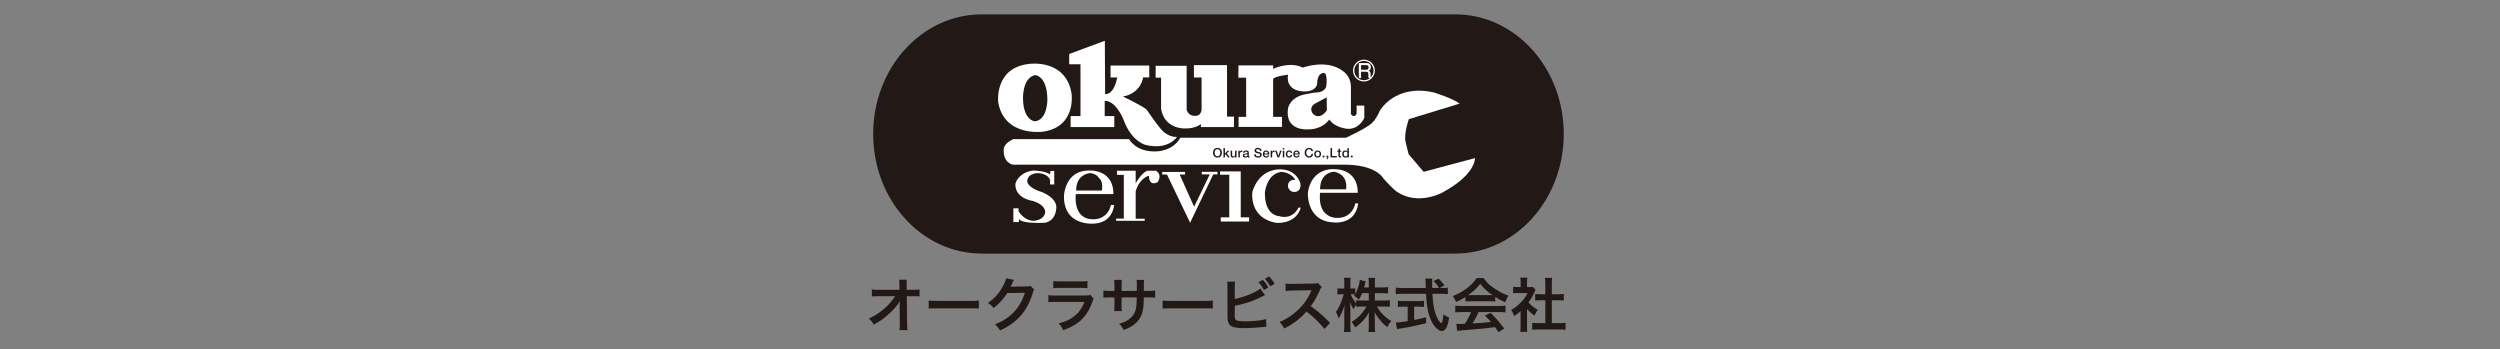
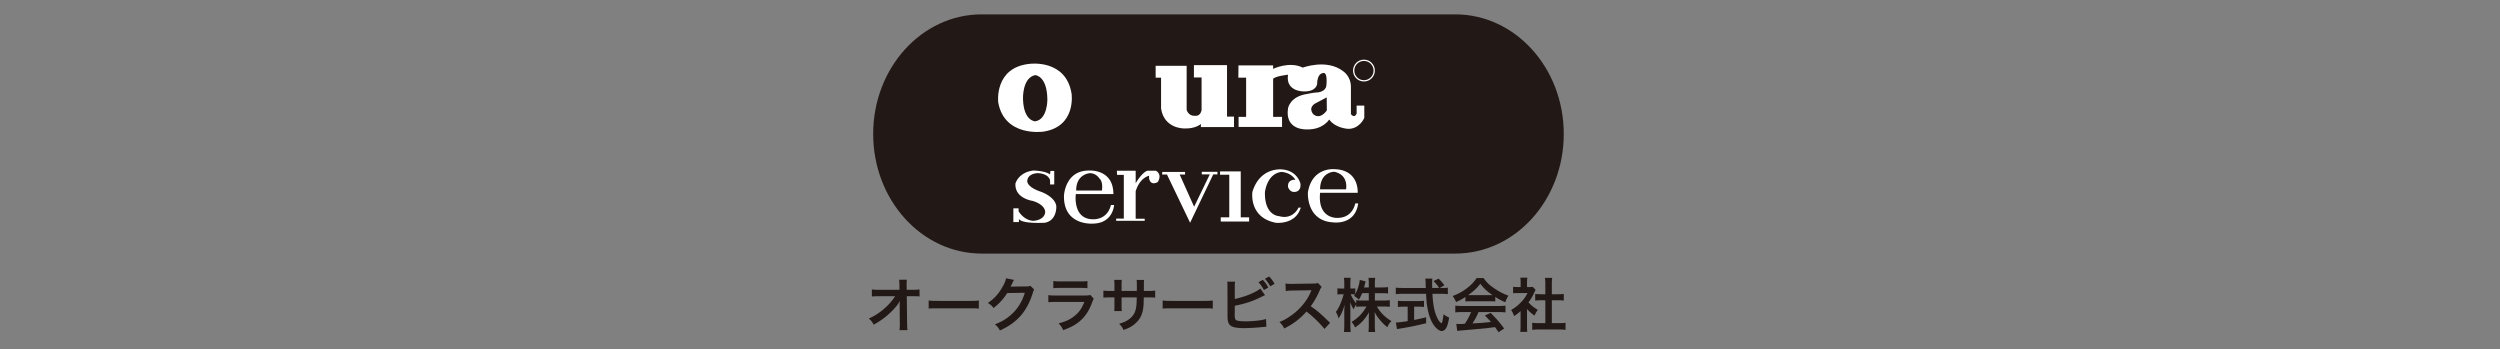
<svg xmlns="http://www.w3.org/2000/svg" width="444" height="62" overflow="visible">
  <rect width="100%" height="100%" fill="#808080" stroke="none" />
  <path fill-rule="evenodd" clip-rule="evenodd" fill="none" d="M0 0h444v62H0z" />
  <path fill="#221815" d="M258.456 45.034c10.643 0 19.267-9.51 19.267-21.243 0-11.729-8.624-21.239-19.267-21.239h-84.111c-10.645 0-19.268 9.51-19.268 21.239 0 11.733 8.623 21.243 19.268 21.243h84.111z" />
-   <path fill="#FFF" d="M261.951 28.084l-9.109 2.43-2.676-3.127-.536-2.188c-.333-1.483.578-4.036.578-4.036l9.022-2.762c-1.233-.949-4.572-1.977-4.572-1.977-6.837-1.567-9.561 3.175-9.561 3.175-.784 1.731-1.276 2.059-1.276 2.059-.535.863-4.78 2.799-4.78 2.799h-29.413c-1.364 2.472-4.328 2.434-4.328 2.434-3.627.123-4.775-2.187-4.775-2.187h-20.561c-1.69.785-1.69 1.692-1.69 1.692-.203 2.558 1.608 2.845 1.608 2.845h58.498c6.059-.083 7.294 2.427 7.294 2.427 1.729 1.978 2.475 2.431 2.475 2.431 3.788 2.47 8.033.085 8.033.085 5.967-3.214 5.769-6.1 5.769-6.1" />
  <path fill="#FFF" d="M221.31 20.758h-1.336v1.78h7.717v-1.78h-1.583v-6.721c.199-.494 2.643-.769 2.643-.769-.472 3.016 2.77 2.967 2.77 2.967 2.273.073 2.398-1.31 2.398-1.31.021-1.877.964-1.928.964-1.928 1.02-.419.667 2.275.667 2.275-.178 1.039-1.506 1.136-1.506 1.136-.794.023-1.834.269-1.834.269-3.141.419-3.459 2.575-3.459 2.575-.595 3.954 3.313 3.729 3.313 3.729 2.892.097 4.004-1.754 4.004-1.754 1.162 1.607 3.435 1.658 3.435 1.658 2.002-.021 2.797-1.955 2.797-1.955v-2.172h-1.362v1.433c-.44.915-1.015.073-1.015.073v-4.821c0-1.955-1.409-2.816-1.409-2.816-2.891-2.225-7.138-.618-7.138-.618-2.375-1.186-5.268.219-5.268.219v-.616h-6.156l-.021 2.177h1.38v6.969zm14.337-1.159s-1.062 1.707-2.347.743c0 0-1.063-1.014.172-1.905l2.149-1.141.026 2.303zM206.206 19.275c.546 3.605 4.079 3.537 4.079 3.537 2.03.1 2.99-.792 2.99-.792v.545h5.884v-1.854h-1.238v-9.146h-5.881v2.197h1.36v5.809c-.246 1.186-1.187.989-1.187.989-1.186.073-1.463-1.061-1.463-1.061v-7.811h-5.508v2.101h.963v5.486zM190.311 16.633c-.99-6.203-7.463-5.292-7.463-5.292-6.33.644-5.563 6.849-5.563 6.849 1.113 6.205 8.008 5.19 8.008 5.19 5.904-.89 5.018-6.747 5.018-6.747m-6.473 4.915s-2.051-.049-2.152-3.955c0 0-.168-3.758 2.152-4.251 0 0 2.122.047 2.175 4.326 0 0 .05 3.561-2.175 3.88" />
-   <path fill="#FFF" d="M191.894 20.61h-1.753v1.955h7.758V20.61h-1.703v-2.695c2.029-.052 3.34 3.336 3.34 3.336 1.407 3.904 3.903 4.477 3.903 4.477 4.077 1.015 5.586-1.41 5.586-1.41-1.138.073-2.125-.718-2.125-.718-.765-.397-3.212-4.078-3.212-4.078-.67-.696-4.254-2.372-4.254-2.372 3.287-.619 3.584-3.41 3.584-3.41h1.089v-2.102h-6.873v2.124h1.189c-.668 3.287-2.154 2.944-2.154 2.944l-.05-9.468-6.326 2.349v1.826h2.001v9.197zM242.628 11.565c.271 0 .425.072.425.388 0 .405-.214.435-.439.435h-.893v-.823h.907zm-1.306-.362v2.655h.398v-1.113h.857c.204 0 .451 0 .451.431v.264c0 .051 0 .259.035.418h.414c-.023-.072-.06-.189-.06-.476v-.248c0-.268-.063-.496-.375-.566.39-.109.415-.447.415-.652 0-.441-.222-.713-.73-.713h-1.405z" />
  <circle fill="none" stroke="#FFF" stroke-width=".229" cx="242.236" cy="12.533" r="1.825" />
-   <path fill="#221815" d="M217.009 27.132c0 .471-.293.861-.79.861-.494 0-.787-.391-.787-.861 0-.473.293-.862.787-.862.497 0 .79.389.79.862m-1.286 0c0 .314.142.626.496.626s.5-.312.5-.626c0-.316-.146-.629-.5-.629-.355 0-.496.312-.496.629M217.289 26.309h.26v.935l.476-.481h.321l-.456.437.503.752h-.321l-.365-.576-.158.151v.425h-.26zM219.612 26.763h-.263v.69c0 .185-.076.325-.293.325-.145 0-.229-.077-.229-.287v-.729h-.264v.756c0 .312.135.468.443.468a.41.41 0 00.343-.198v.164h.263v-1.189zM219.934 27.952h.263v-.564c0-.265.145-.41.321-.41.037 0 .079.007.117.011v-.251c-.026-.003-.044-.009-.105-.009a.386.386 0 00-.344.264h-.006v-.229h-.246v1.188zM221.525 27.553c0 .166-.182.227-.295.227-.094 0-.242-.035-.242-.153 0-.138.103-.18.213-.198.117-.02.242-.019.324-.071v.195zm.264-.477c0-.252-.248-.348-.477-.348-.265 0-.523.091-.543.398h.262c.011-.131.119-.191.264-.191.105 0 .246.025.246.162 0 .155-.169.137-.355.169-.223.024-.462.073-.462.371 0 .233.193.349.409.349a.62.62 0 00.413-.146c.02.111.097.146.202.146a.758.758 0 00.167-.03v-.183c-.029.006-.048.006-.063.006-.05 0-.063-.027-.063-.091v-.612zM223.028 27.404c0 .254.189.354.421.354.252 0 .348-.125.348-.25 0-.126-.069-.178-.138-.204-.116-.042-.265-.071-.491-.133-.278-.076-.364-.248-.364-.419 0-.329.307-.483.604-.483.339 0 .631.182.631.525h-.292c-.012-.213-.153-.291-.353-.291-.133 0-.303.049-.303.215 0 .114.08.178.194.21.025.008.394.102.476.128a.434.434 0 01.322.42c0 .369-.328.516-.655.516-.378 0-.679-.18-.689-.588h.289zM224.551 27.253c.008-.178.128-.316.313-.316.18 0 .291.15.299.316h-.612zm.875.175c.041-.359-.188-.699-.563-.699-.353 0-.578.291-.578.631 0 .366.214.627.584.627.261 0 .482-.146.541-.406h-.252c-.045.131-.136.198-.289.198-.219 0-.318-.166-.318-.351h.875zM225.669 27.952h.265v-.564c0-.265.145-.41.324-.41.036 0 .076.007.114.011v-.251c-.024-.003-.042-.009-.099-.009a.384.384 0 00-.35.264h-.006v-.229h-.249v1.188zM226.458 26.763h.285l.301.914h.007l.287-.914h.276l-.429 1.189h-.292zM227.823 26.557h.265v-.249h-.265v.249zm0 1.395h.265v-1.189h-.265v1.189zM229.224 27.162c-.02-.148-.127-.227-.271-.227-.136 0-.331.071-.331.436 0 .197.091.408.318.408.152 0 .26-.104.284-.273h.263c-.05.309-.24.48-.547.48-.371 0-.577-.267-.577-.615 0-.36.194-.643.585-.643.276 0 .513.141.539.434h-.263zM230.828 27.428c.043-.359-.187-.699-.563-.699-.357 0-.576.291-.576.631 0 .366.207.626.582.626.262 0 .481-.146.54-.404h-.251c-.044.13-.135.197-.289.197-.217 0-.32-.166-.32-.351h.877zm-.877-.175c.007-.177.132-.316.314-.316.176 0 .289.15.3.316h-.614zM233.195 26.831c-.035-.354-.327-.56-.698-.563-.489 0-.787.392-.787.863 0 .47.298.861.787.861a.675.675 0 00.702-.667h-.279c-.026.239-.166.432-.423.432-.355 0-.498-.312-.498-.626 0-.317.143-.629.498-.629.238 0 .363.14.413.328h.285zM234.015 27.778c-.233 0-.335-.212-.335-.421 0-.206.102-.421.335-.421.238 0 .34.215.34.421-.001.209-.102.421-.34.421m0 .208c.384 0 .604-.264.604-.629s-.221-.628-.604-.628c-.379 0-.599.263-.599.628s.22.629.599.629" />
  <path fill="none" stroke="#221815" stroke-width=".322" d="M235.066 27.952v-.31" />
-   <path fill="#221815" d="M235.591 27.952h.158c0 .101-.048.201-.147.226v.141a.37.37 0 00.309-.366v-.311h-.319v.31zM236.297 26.309h.283v1.395h.839v.248h-1.122zM237.507 26.957h.196v.704c.004.198.056.304.331.304.058 0 .112-.009.17-.015v-.202c-.037.011-.071.011-.112.011-.116 0-.124-.058-.124-.164v-.638h.236v-.194h-.236v-.358h-.265v.358h-.196v.194zM238.646 27.37c0-.215.088-.434.332-.434.205 0 .332.159.332.42 0 .21-.102.422-.334.422-.227 0-.33-.202-.33-.408m.918-1.061h-.266v.608h-.002c-.083-.132-.248-.188-.4-.188-.259 0-.515.191-.515.621 0 .357.181.637.557.637.147 0 .303-.059.372-.194h.004v.16h.25v-1.644z" />
  <path fill="none" stroke="#221815" stroke-width=".317" d="M240.074 27.952v-.31" />
  <path fill="#FFF" d="M184.887 34.061c-2.69-.897-2.444-1.979-2.444-1.979.157-1.329 1.855-1.329 1.855-1.329 2.009.092 2.194 1.266 2.194 1.266v.744h.741v-2.41h-.679l-.063.617c-.99-.679-2.998-.679-2.998-.679-2.657.338-3.151 2.316-3.151 2.316-.154 2.626 2.996 3.059 2.996 3.059 2.412.712 2.286 2.01 2.286 2.01-.152 1.515-2.157 1.545-2.157 1.545-1.673-.124-2.568-1.699-2.568-1.699v-.524h-.927v2.439h.987v-.557c.524.929 4.604.681 4.604.681 2.195-.403 2.038-2.935 2.038-2.935-.214-1.701-2.714-2.565-2.714-2.565M194.064 38.944c-3.62-.065-2.997-4.483-2.997-4.483h6.671c0-4.449-4.233-4.17-4.233-4.17-4.354-.094-4.543 4.447-4.543 4.447-.12 5.347 5.041 4.978 5.041 4.978 3.707 0 3.86-3.308 3.86-3.308h-.559c-.676 2.69-3.057 2.536-3.24 2.536m-.466-8.191a2.064 2.064 0 011.64.925c.739.62.463 2.165.463 2.165h-4.574c-.001-2.998 2.471-3.09 2.471-3.09M205.277 30.321h-1.512c-1.051.4-2.07 2.224-2.07 2.224v-2.224h-3.339l.032.741h1.202v7.757h-1.357v.401h5.067v-.369h-1.605v-4.885c.771-2.474 2.379-2.75 2.379-2.75v.461c.31 1.455 1.545.651 1.545.651.862-1.452-.342-2.007-.342-2.007M213.438 30.97h1.42l-2.782 5.748L209.512 31h.957v-.464h-4.047l-.031.464h.867l4.107 8.56 4.11-8.59h.742v-.464h-2.779zM220.355 30.444h-3.675v.585h1.638v7.575h-1.513v.739h5.037v-.739h-1.487zM227.156 38.387s-2.595-.063-2.504-4.234c0 0 .312-3.275 2.904-3.616 0 0 1.639 0 2.503 1.392 0 0-1.449-.155-1.3 1.299 0 0 .342 1.142 1.483.803 0 0 .864-.186.713-1.422 0 0-.494-2.226-3.121-2.504 0 0-3.985-.618-5.405 3.957 0 0-.711 4.543 4.139 5.5 0 0 3.521.432 4.447-2.688h-.4c0-.001-.957 2.223-3.459 1.513M240.688 36.129s-.399 2.567-3.153 2.567c0 0-3.552.247-3.088-4.453h6.676s.338-4.078-4.142-4.199c0 0-3.989-.401-4.699 4.14 0 0-.337 5.099 4.571 5.315 0 0 3.835.524 4.359-3.37h-.524zm-3.707-5.623c2.625.588 2.073 3.121 2.073 3.121h-4.607c.027-3.152 2.534-3.121 2.534-3.121" />
  <path fill="#221815" d="M159.779 54.187c0-.052.021-.583.029-.747-.218.447-.54.884-1.059 1.454a14.468 14.468 0 01-2.047 1.81c-.405.29-.749.508-1.54.956-.248-.488-.405-.677-.862-1.081 1.237-.563 2.236-1.247 3.277-2.255a9.86 9.86 0 001.391-1.717h-2.847c-.781.011-.906.011-1.278.054v-1.268c.395.072.572.072 1.309.072h3.596l-.011-.832c-.01-.561-.01-.561-.052-.956h1.372c-.03.271-.041.457-.041.883v.062l.02.844h1.049c.697 0 .864-.011 1.227-.072v1.256c-.312-.031-.549-.042-1.193-.042h-1.071l.052 4.823c.01.51.032.904.064 1.195h-1.415c.041-.291.061-.57.061-.998v-.188l-.029-3.107v-.146zM164.93 53.365c.457.063.653.075 1.684.075h5.539c1.029 0 1.226-.013 1.685-.075v1.445c-.416-.052-.53-.052-1.692-.052h-5.521c-1.163 0-1.278 0-1.694.052v-1.445zM183.675 51.423c-.104.155-.146.25-.26.624-.478 1.58-1.217 2.981-2.133 4.011-.954 1.092-2.098 1.902-3.698 2.64-.291-.52-.426-.695-.883-1.09 1.037-.427 1.621-.739 2.277-1.227 1.486-1.104 2.463-2.525 3.034-4.388l-3.131.054a10.174 10.174 0 01-2.431 2.659c-.311-.426-.467-.561-1.008-.894 1.185-.81 1.934-1.642 2.693-3.014.32-.592.488-.997.527-1.372l1.425.281c-.062.094-.062.094-.177.32-.031.054-.031.054-.135.292l-.136.271c-.062.145-.062.145-.166.331.136-.01.302-.021.498-.021l2.275-.029c.409 0 .521-.022.762-.105l.667.657zM194.251 53.053a4.49 4.49 0 00-.29.657c-.543 1.527-1.332 2.68-2.412 3.512-.737.572-1.414.926-2.724 1.413-.229-.521-.353-.695-.811-1.206 1.268-.32 2.09-.706 2.888-1.371.771-.645 1.218-1.278 1.676-2.432h-5.06c-.696 0-.959.011-1.332.053V52.41c.394.063.622.073 1.35.073h4.947c.646 0 .854-.021 1.177-.095l.591.665zm-7.181-3.148c.34.062.56.071 1.215.071h3.627c.655 0 .871-.01 1.217-.071v1.277c-.322-.041-.521-.052-1.195-.052h-3.669c-.676 0-.872.011-1.194.052v-1.277zM201.896 51.673l.01-.468v-.332c0-.688-.01-.915-.052-1.155h1.341c-.03.24-.043.291-.043.697 0 .633 0 .633-.009 1.258h.665c.737 0 .943-.011 1.352-.073v1.267c-.363-.041-.646-.051-1.331-.051h-.697c-.02 1.246-.02 1.319-.073 1.714-.145 1.33-.593 2.214-1.496 2.982-.561.479-1.068.749-2.025 1.092-.197-.447-.333-.644-.779-1.101.987-.302 1.486-.552 1.984-.988.709-.613 1.008-1.299 1.102-2.493.022-.239.022-.489.04-1.206h-2.691v1.561c0 .435.012.601.043.872h-1.352c.03-.229.041-.511.041-.895v-1.538h-.633c-.688 0-.969.01-1.33.051V51.6c.405.063.614.073 1.349.073h.614v-1.04c0-.438-.011-.655-.051-.925h1.361c-.043.342-.043.363-.043.894v1.071h2.703zM206.485 53.365c.457.063.654.075 1.685.075h5.538c1.03 0 1.228-.013 1.684-.075v1.445c-.415-.052-.529-.052-1.693-.052h-5.519c-1.164 0-1.28 0-1.694.052v-1.445zM219.295 53.096c1.736-.354 3.753-1.164 4.542-1.851l.831 1.175c-.114.042-.153.063-.727.344-1.466.737-2.795 1.174-4.646 1.538v1.341s0 .01-.011.031v.135c0 .604.042.841.187.987.179.187.771.27 1.778.27.696 0 1.654-.062 2.411-.166a5.967 5.967 0 001.186-.25l.061 1.384c-.206 0-.28.011-1.025.082-.833.085-2.132.158-2.912.158-1.298 0-2.016-.137-2.421-.448-.293-.218-.447-.552-.512-1.061-.02-.177-.029-.353-.029-.956l-.01-4.822c0-.53 0-.678-.043-.958h1.394c-.04.271-.053.489-.053.969v2.098zm4.978-3.399c.438.458.624.727.979 1.371l-.78.437c-.321-.592-.591-.978-.968-1.381l.769-.427zm1.32 1.154a6.685 6.685 0 00-.944-1.34l.749-.406c.417.427.653.759.966 1.301l-.771.445zM235.224 58.417a19.72 19.72 0 00-3.192-3.086c-1.172 1.309-2.367 2.224-3.959 3.003-.291-.54-.414-.707-.841-1.153.802-.312 1.299-.593 2.08-1.144 1.568-1.102 2.816-2.609 3.491-4.229l.114-.271c-.167.011-.167.011-3.442.063a7.977 7.977 0 00-1.131.083l-.041-1.331c.29.054.487.063.915.063h.251l3.655-.052c.583-.012.667-.021.925-.115l.687.708c-.134.154-.219.3-.332.561-.478 1.112-.987 2.017-1.622 2.868.654.438 1.217.873 1.924 1.507.26.229.26.229 1.518 1.444l-1 1.081zM244.179 53.377h1.539a8.38 8.38 0 001.112-.063v1.173c-.344-.03-.677-.05-1.124-.05h-1.164a6.802 6.802 0 002.587 2.587c-.364.354-.498.552-.725 1.081a6.59 6.59 0 01-1.164-1.091c-.542-.624-.761-.936-1.113-1.591.032.353.041.727.041 1.03v1.308c0 .512.022.873.062 1.206h-1.194a9.7 9.7 0 00.061-1.206v-1.236c0-.291.012-.666.043-1.069-.676 1.184-1.401 1.984-2.464 2.69-.258-.487-.414-.726-.642-.986 1.111-.624 2.014-1.559 2.65-2.723h-.688c-.456 0-.789.02-1.133.063v-.428a3.2 3.2 0 00-.446.873 6.086 6.086 0 01-.635-1.299c.021.343.042.914.042 1.373v2.659c0 .552.022.946.062 1.279h-1.206c.043-.345.065-.739.065-1.279v-2.235c0-.415.009-.685.07-1.34-.301 1.03-.613 1.747-1.092 2.454a3.693 3.693 0 00-.477-1.155c.521-.653 1.06-1.89 1.391-3.138h-.415c-.312 0-.508.01-.696.052v-1.123c.177.041.364.052.696.052h.522v-.841c0-.542-.022-.811-.065-1.07h1.194c-.027.27-.05.582-.05 1.07v.841h.311c.261 0 .387-.011.563-.04v1.028c.414-.738.76-1.84.791-2.525l1.06.27a4.928 4.928 0 00-.157.563 31.95 31.95 0 01-.136.508h.841v-.716c0-.438-.018-.719-.061-.988h1.206c-.042.26-.063.551-.063.988v.716h1.227c.509 0 .812-.021 1.112-.062v1.143a8.117 8.117 0 00-1.112-.063h-1.227v1.31zm-2.266-1.311a6.534 6.534 0 01-.582 1.153c-.249-.258-.249-.258-.854-.675.096-.125.128-.166.179-.249a3.708 3.708 0 00-.511-.031h-.26c.219.54.518 1.038.978 1.641v-.591c.332.04.634.063 1.133.063h1.1v-1.311h-1.183zM256.126 51.143c.488 0 .748-.012 1.01-.063v1.164a9.21 9.21 0 00-1.216-.063h-1.52c.092 1.81.324 3.046.73 4.002.196.457.403.81.621 1.028.104.104.208.188.238.188.124 0 .25-.499.387-1.58.436.312.611.416.986.581-.155.999-.331 1.58-.592 1.954-.197.28-.447.437-.718.437-.393 0-.923-.395-1.382-1.008-.531-.737-.927-1.787-1.155-3.129-.145-.841-.165-1.028-.249-2.474h-4.156c-.459 0-.83.021-1.216.063v-1.164c.321.043.708.063 1.216.063h4.115c-.031-.54-.031-.54-.031-.853 0-.261-.031-.625-.063-.81h1.257c-.031.258-.04.54-.04.841 0 .176 0 .478.009.821h1.227c-.291-.468-.527-.759-.987-1.228l.904-.426c.447.447.574.582 1.03 1.175l-.841.479h.436zm-6.807 3.324a9.63 9.63 0 00-1.052.054v-1.103c.26.031.615.051 1.072.051h2.516c.456 0 .791-.02 1.05-.051v1.103a9.819 9.819 0 00-1.042-.054h-.714v2.36a38.844 38.844 0 002.131-.478v1.06c-1.759.427-3.399.761-4.792.968-.094.02-.207.041-.385.071l-.189-1.174c.438 0 .928-.063 2.092-.239v-2.568h-.687zM260.26 52.742c-.645.417-.936.572-1.664.895a4.782 4.782 0 00-.602-1.061c1.122-.447 1.815-.831 2.606-1.445.685-.529 1.217-1.081 1.643-1.746h1.238c.55.77.966 1.175 1.757 1.726.884.623 1.723 1.06 2.67 1.403a4.622 4.622 0 00-.572 1.165c-.654-.282-1.051-.49-1.775-.947v.812a8.19 8.19 0 00-.938-.042h-3.471c-.301 0-.614.012-.893.042v-.802zm-.572 2.682c-.532 0-.884.02-1.227.063V54.28c.343.042.735.063 1.227.063h6.475c.509 0 .871-.021 1.215-.063v1.206a9.39 9.39 0 00-1.215-.063h-3.578a11.365 11.365 0 01-1.079 2.017c1.84-.104 1.84-.104 3.295-.26-.332-.365-.51-.552-1.092-1.154l1.029-.458c1.111 1.123 1.559 1.644 2.4 2.775l-.997.657c-.343-.51-.446-.656-.623-.905-.863.115-1.486.188-1.871.228-1.028.095-3.085.281-3.501.313-.584.041-1.101.094-1.341.146l-.167-1.27c.28.022.456.033.603.033.071 0 .384-.011.914-.042.509-.77.833-1.372 1.112-2.079h-1.579zm4.925-3.004c.164 0 .259 0 .458-.009-.958-.656-1.55-1.196-2.173-2.018-.549.737-1.194 1.34-2.162 2.018.178.009.239.009.428.009h3.449zM271.197 57.875c0 .49.012.75.053 1.062h-1.257c.053-.312.062-.592.062-1.081v-2.608c-.405.373-.622.54-1.153.884a3.954 3.954 0 00-.531-1.08 7.158 7.158 0 001.788-1.404c.489-.509.789-.936 1.135-1.6h-1.696c-.374 0-.591.009-.872.04v-1.153c.259.032.479.042.821.042h.519v-.873c0-.271-.019-.55-.061-.79h1.258c-.043.24-.064.469-.064.811v.853h.427c.321 0 .469-.01.604-.031l.5.541a2.619 2.619 0 00-.229.437c-.342.747-.542 1.092-1.041 1.776.488.551.966.925 1.654 1.321a4.515 4.515 0 00-.573 1.017 5.696 5.696 0 01-1.341-1.174v3.01zm4.408-.486h1.247c.52 0 .862-.021 1.186-.063v1.258a8.707 8.707 0 00-1.186-.072h-3.556c-.414 0-.81.021-1.174.072v-1.258c.333.041.696.063 1.195.063h1.134v-4.064h-.78a10.8 10.8 0 00-1.018.052v-1.175c.301.042.569.054 1.018.054h.78v-1.83a7.35 7.35 0 00-.073-1.081h1.3a6.035 6.035 0 00-.073 1.081v1.83h1.104c.465 0 .726-.012 1.016-.054v1.175c-.333-.03-.654-.052-1.016-.052h-1.104v4.064z" />
</svg>